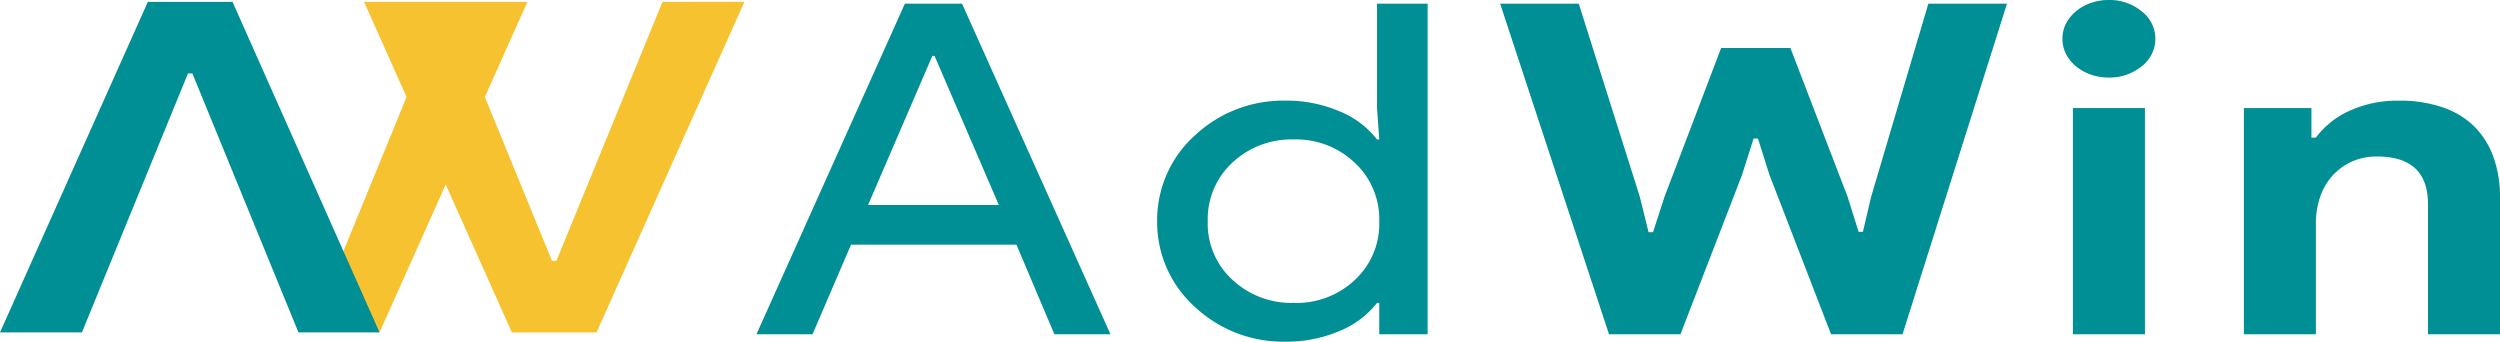
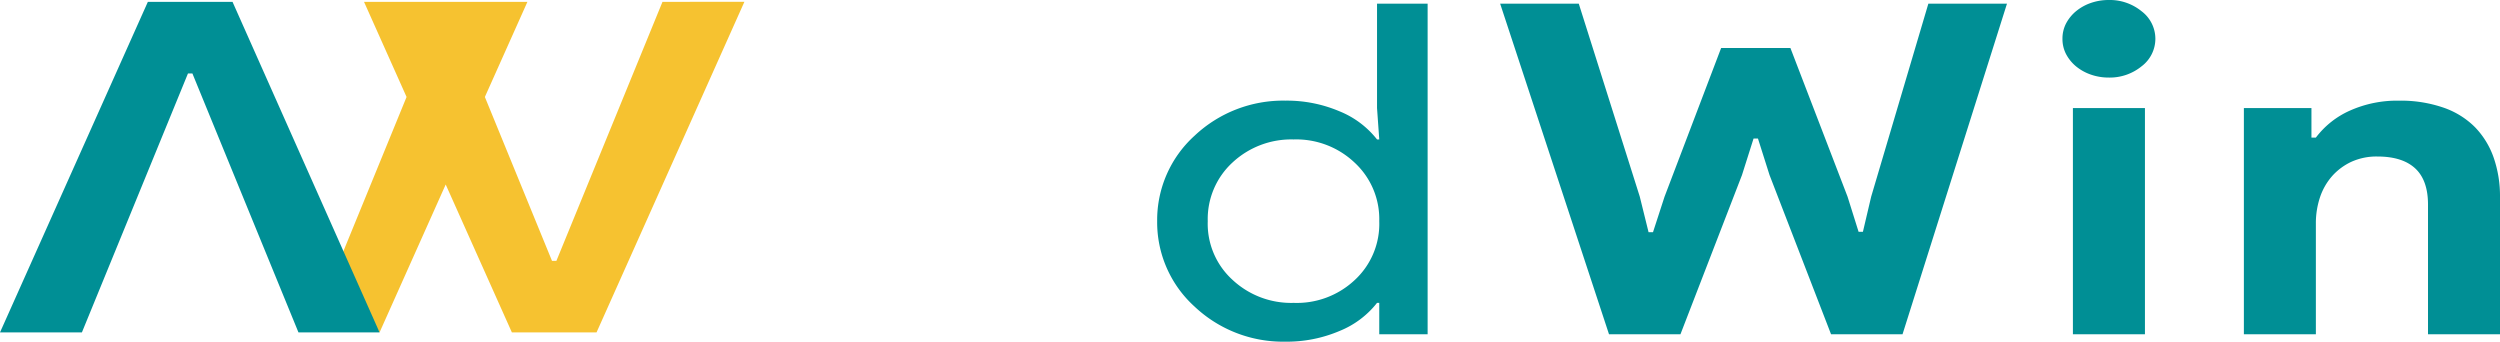
<svg xmlns="http://www.w3.org/2000/svg" width="432.463" height="59.103" viewBox="0 0 432.463 59.103">
  <g id="Raggruppa_1" data-name="Raggruppa 1" transform="translate(0 59.103)">
-     <path id="Tracciato_1" data-name="Tracciato 1" d="M161.282-49.438l-11.123,25.8h22.63l-11.124-25.8ZM140.555-1.279h-9.7L156.53-58.466h9.889L192.094-1.279h-9.7l-6.561-15.495h-28.62Z" fill="#008f95" />
    <path id="Tracciato_2" data-name="Tracciato 2" d="M223.755-6.711a14.629,14.629,0,0,0,10.554-3.913,13.216,13.216,0,0,0,4.282-10.222,13.288,13.288,0,0,0-4.282-10.143,14.677,14.677,0,0,0-10.554-3.992A14.893,14.893,0,0,0,213.2-30.989a13.273,13.273,0,0,0-4.277,10.143A13.11,13.11,0,0,0,213.2-10.7a14.884,14.884,0,0,0,10.556,3.992M222.329,0A22.3,22.3,0,0,1,206.64-6.071a19.665,19.665,0,0,1-6.467-14.775,19.674,19.674,0,0,1,6.467-14.777,22.328,22.328,0,0,1,15.689-6.071,23.312,23.312,0,0,1,9.365,1.836,15.769,15.769,0,0,1,6.512,4.877h.385l-.385-5.433V-58.466h8.752V-1.278h-8.367V-6.711h-.385a15.693,15.693,0,0,1-6.512,4.872A23.228,23.228,0,0,1,222.329,0" fill="#008f95" />
    <path id="Tracciato_3" data-name="Tracciato 3" d="M259.505-58.466h13.6L283.659-25.08l1.519,6.15h.764l2-6.15L297.731-50.8h11.984L319.6-25.08l1.906,6.071h.751l1.428-6.071,9.892-33.386h13.6L329.109-1.278H316.746L306.1-28.832,304.1-35.143h-.759l-2,6.311L290.692-1.278H278.335Z" fill="#008f95" />
    <path id="Tracciato_4" data-name="Tracciato 4" d="M358.582-40.414h12.461V-1.278H358.582Zm6.184-5.272a9.244,9.244,0,0,1-3.094-.519,8.255,8.255,0,0,1-2.569-1.436,6.991,6.991,0,0,1-1.712-2.12,5.672,5.672,0,0,1-.616-2.633,5.7,5.7,0,0,1,.616-2.638,7,7,0,0,1,1.712-2.116,8.219,8.219,0,0,1,2.569-1.438,9.294,9.294,0,0,1,3.094-.517,8.7,8.7,0,0,1,5.706,1.955,5.97,5.97,0,0,1,2.375,4.754,5.967,5.967,0,0,1-2.375,4.753,8.71,8.71,0,0,1-5.706,1.955" fill="#008f95" />
    <path id="Tracciato_5" data-name="Tracciato 5" d="M399.846-35.3h.765a14.987,14.987,0,0,1,5.892-4.671,19.968,19.968,0,0,1,8.468-1.719,22.678,22.678,0,0,1,7.7,1.2,14.246,14.246,0,0,1,5.47,3.392,14.313,14.313,0,0,1,3.23,5.273A20.342,20.342,0,0,1,432.463-25v23.72H420.009V-23.723c0-2.819-.751-4.91-2.234-6.27s-3.663-2.036-6.518-2.036a10.5,10.5,0,0,0-4.514.919,10.248,10.248,0,0,0-3.329,2.477,10.687,10.687,0,0,0-2.094,3.672,14.159,14.159,0,0,0-.709,4.515V-1.279H388.158V-40.414h11.688Z" fill="#008f95" />
    <path id="Tracciato_6" data-name="Tracciato 6" d="M114.6-58.785,96.249-13.977h-.761L83.875-42.329l7.361-16.456H62.97l7.36,16.456L58.718-13.977h-.762l7.7,12.38L77.1-27.186,88.548-1.6h14.643l25.578-57.188Z" fill="#f6c230" />
    <path id="Tracciato_7" data-name="Tracciato 7" d="M65.658-1.6H51.631L33.28-46.4h-.762L14.167-1.6H0L25.578-58.785H40.222Z" fill="#008f95" />
  </g>
</svg>